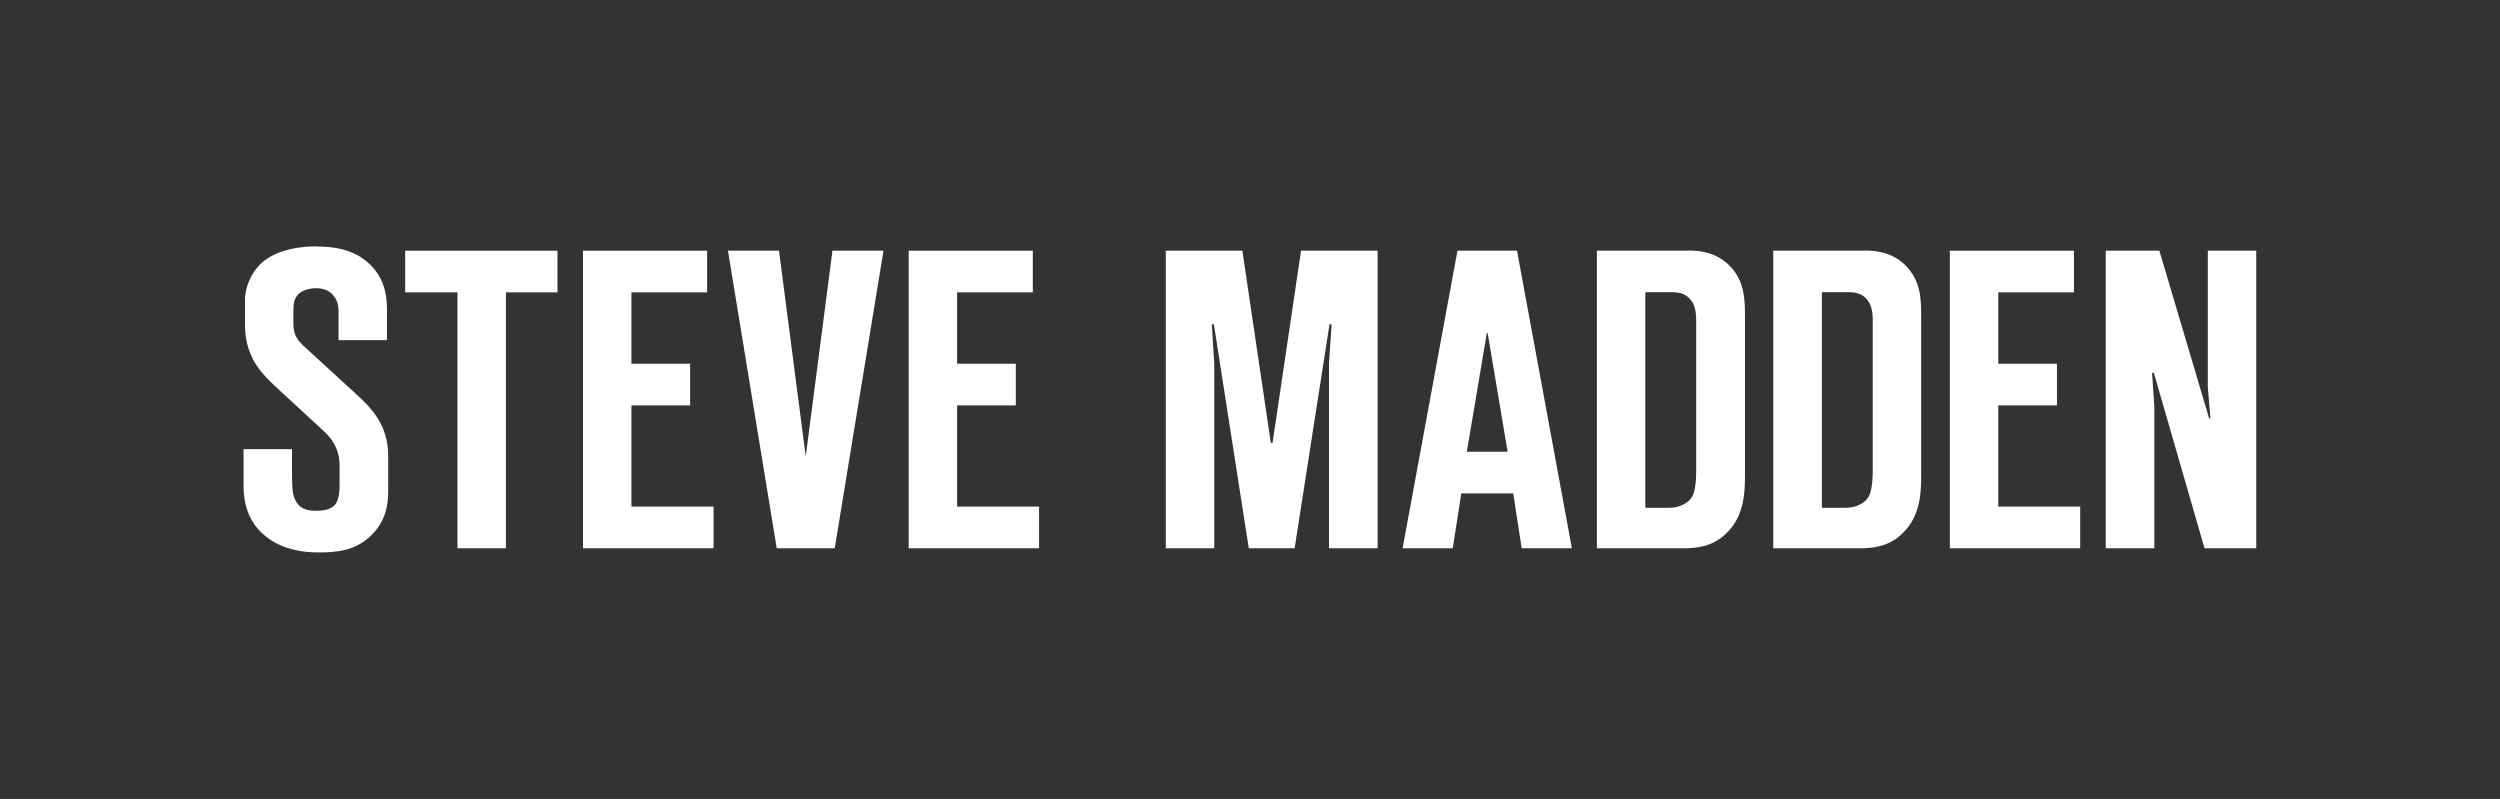
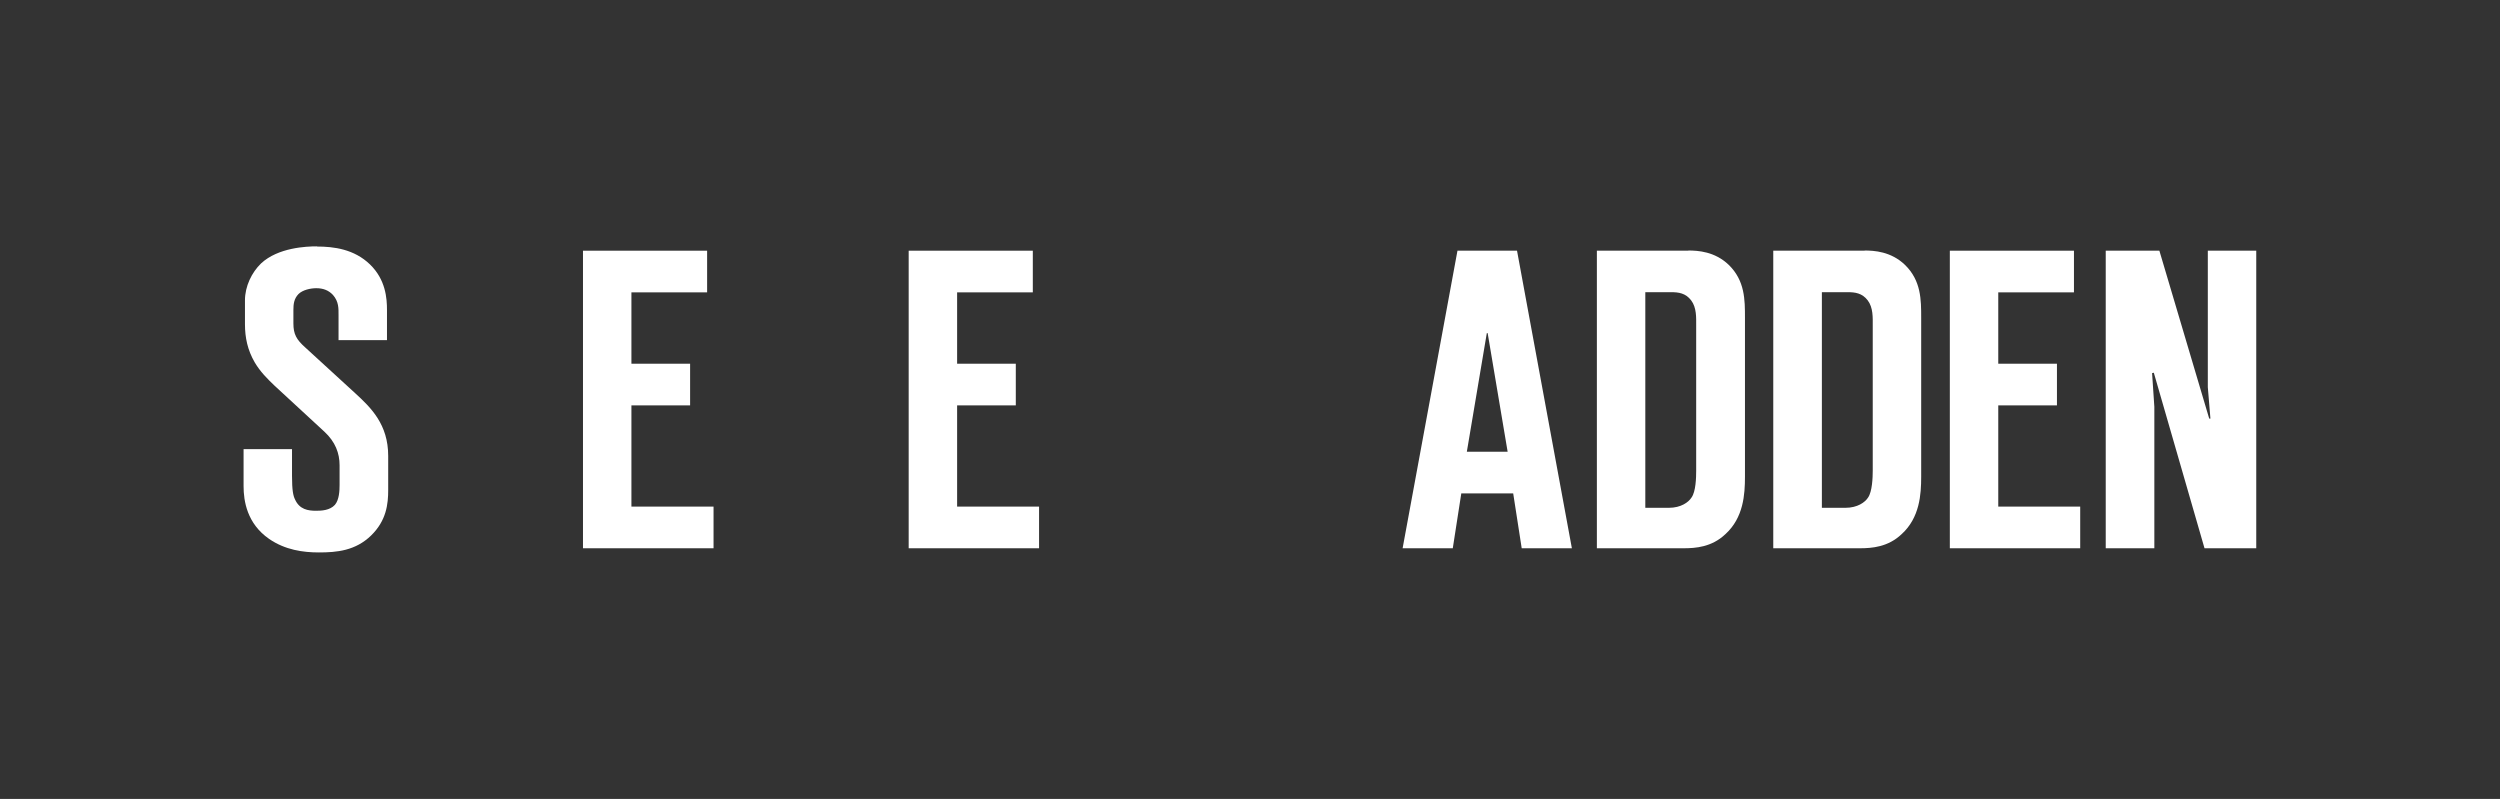
<svg xmlns="http://www.w3.org/2000/svg" viewBox="0 0 144 46.02" version="1.1" id="Capa_1">
  <rect x="0" y="0" width="144" height="46.02" fill="#333333" stroke="none" />
  <defs>
    <style>
      .st0 {
        fill: #fff;
      }
    </style>
  </defs>
  <path d="M18.25,14.19c-.61,0-2.23.07-3.21.98-.54.52-.93,1.32-.93,2.13v1.37c0,.78.15,1.49.56,2.2.32.54.71.93,1.15,1.35l2.86,2.64c.64.59.88,1.25.88,1.94v1.13c0,.32-.02.86-.27,1.15-.29.32-.78.34-1.08.34-.46,0-.96-.07-1.22-.66-.1-.2-.17-.51-.17-1.35v-1.54h-2.79v2.13c0,.86.2,2.16,1.47,3.04.93.64,1.96.78,2.87.78,1.03,0,2.11-.1,3.01-.98.88-.86.98-1.81.98-2.62v-1.96c0-1.81-.98-2.77-1.91-3.62l-2.86-2.62c-.52-.46-.69-.78-.69-1.39v-.78c0-.32.03-.64.29-.91.24-.24.69-.34,1.03-.34.39,0,.71.12.96.39.34.39.32.78.32,1.18v1.42h2.79v-1.74c0-.66-.07-1.74-.98-2.62-.91-.88-2.08-1.03-3.06-1.03" class="st0" />
-   <polygon points="32.11 14.44 23.34 14.44 23.34 16.84 26.35 16.84 26.35 31.58 29.14 31.58 29.14 16.84 32.11 16.84 32.11 14.44" class="st0" />
  <polygon points="40.73 14.44 33.58 14.44 33.58 31.58 41.1 31.58 41.1 29.18 36.37 29.18 36.37 23.35 39.75 23.35 39.75 20.95 36.37 20.95 36.37 16.84 40.73 16.84 40.73 14.44" class="st0" />
-   <polygon points="50.89 14.44 47.95 14.44 46.41 26.29 44.87 14.44 41.93 14.44 44.74 31.58 48.08 31.58 50.89 14.44" class="st0" />
  <polygon points="59.49 14.44 52.34 14.44 52.34 31.58 59.85 31.58 59.85 29.18 55.13 29.18 55.13 23.35 58.51 23.35 58.51 20.95 55.13 20.95 55.13 16.84 59.49 16.84 59.49 14.44" class="st0" />
-   <polygon points="79.35 14.44 74.94 14.44 73.3 25.51 73.2 25.51 71.56 14.44 67.15 14.44 67.15 31.58 69.94 31.58 69.94 20.95 69.8 18.68 69.92 18.68 71.93 31.58 74.57 31.58 76.58 18.68 76.7 18.68 76.55 20.95 76.55 31.58 79.35 31.58 79.35 14.44" class="st0" />
-   <path d="M87.38,14.44h-3.43l-3.16,17.14h2.89l.49-3.16h2.99l.49,3.16h2.89l-3.16-17.14ZM84.49,26.02l1.15-6.83h.05l1.15,6.83h-2.35Z" class="st0" />
+   <path d="M87.38,14.44h-3.43l-3.16,17.14h2.89l.49-3.16h2.99l.49,3.16h2.89l-3.16-17.14M84.49,26.02l1.15-6.83h.05l1.15,6.83h-2.35Z" class="st0" />
  <path d="M97.25,14.44h-5.27v17.14h5c.69,0,1.62-.07,2.4-.81,1.05-.95,1.13-2.3,1.13-3.31v-9.16c0-1.03,0-2.13-.93-3.04-.81-.78-1.79-.83-2.33-.83M94.77,29.25v-12.42h1.49c.42,0,.83.05,1.15.47.32.42.29,1,.29,1.45v8.37c0,.39-.02,1.2-.27,1.54-.17.27-.61.59-1.3.59h-1.37Z" class="st0" />
  <path d="M107.41,14.44h-5.27v17.14h4.99c.69,0,1.62-.07,2.4-.81,1.05-.95,1.13-2.3,1.13-3.31v-9.16c0-1.03,0-2.13-.93-3.04-.81-.78-1.79-.83-2.33-.83M104.94,29.25v-12.42h1.49c.42,0,.83.05,1.15.47.32.42.29,1,.29,1.45v8.37c0,.39-.03,1.2-.27,1.54-.17.27-.61.59-1.3.59h-1.37Z" class="st0" />
  <polygon points="119.46 14.44 112.31 14.44 112.31 31.58 119.82 31.58 119.82 29.18 115.1 29.18 115.1 23.35 118.48 23.35 118.48 20.95 115.1 20.95 115.1 16.84 119.46 16.84 119.46 14.44" class="st0" />
  <polygon points="129.96 14.44 127.17 14.44 127.17 22.3 127.32 24.11 127.25 24.11 124.38 14.44 121.29 14.44 121.29 31.58 124.09 31.58 124.09 23.43 123.96 21.49 124.06 21.47 126.98 31.58 129.96 31.58 129.96 14.44" class="st0" />
</svg>